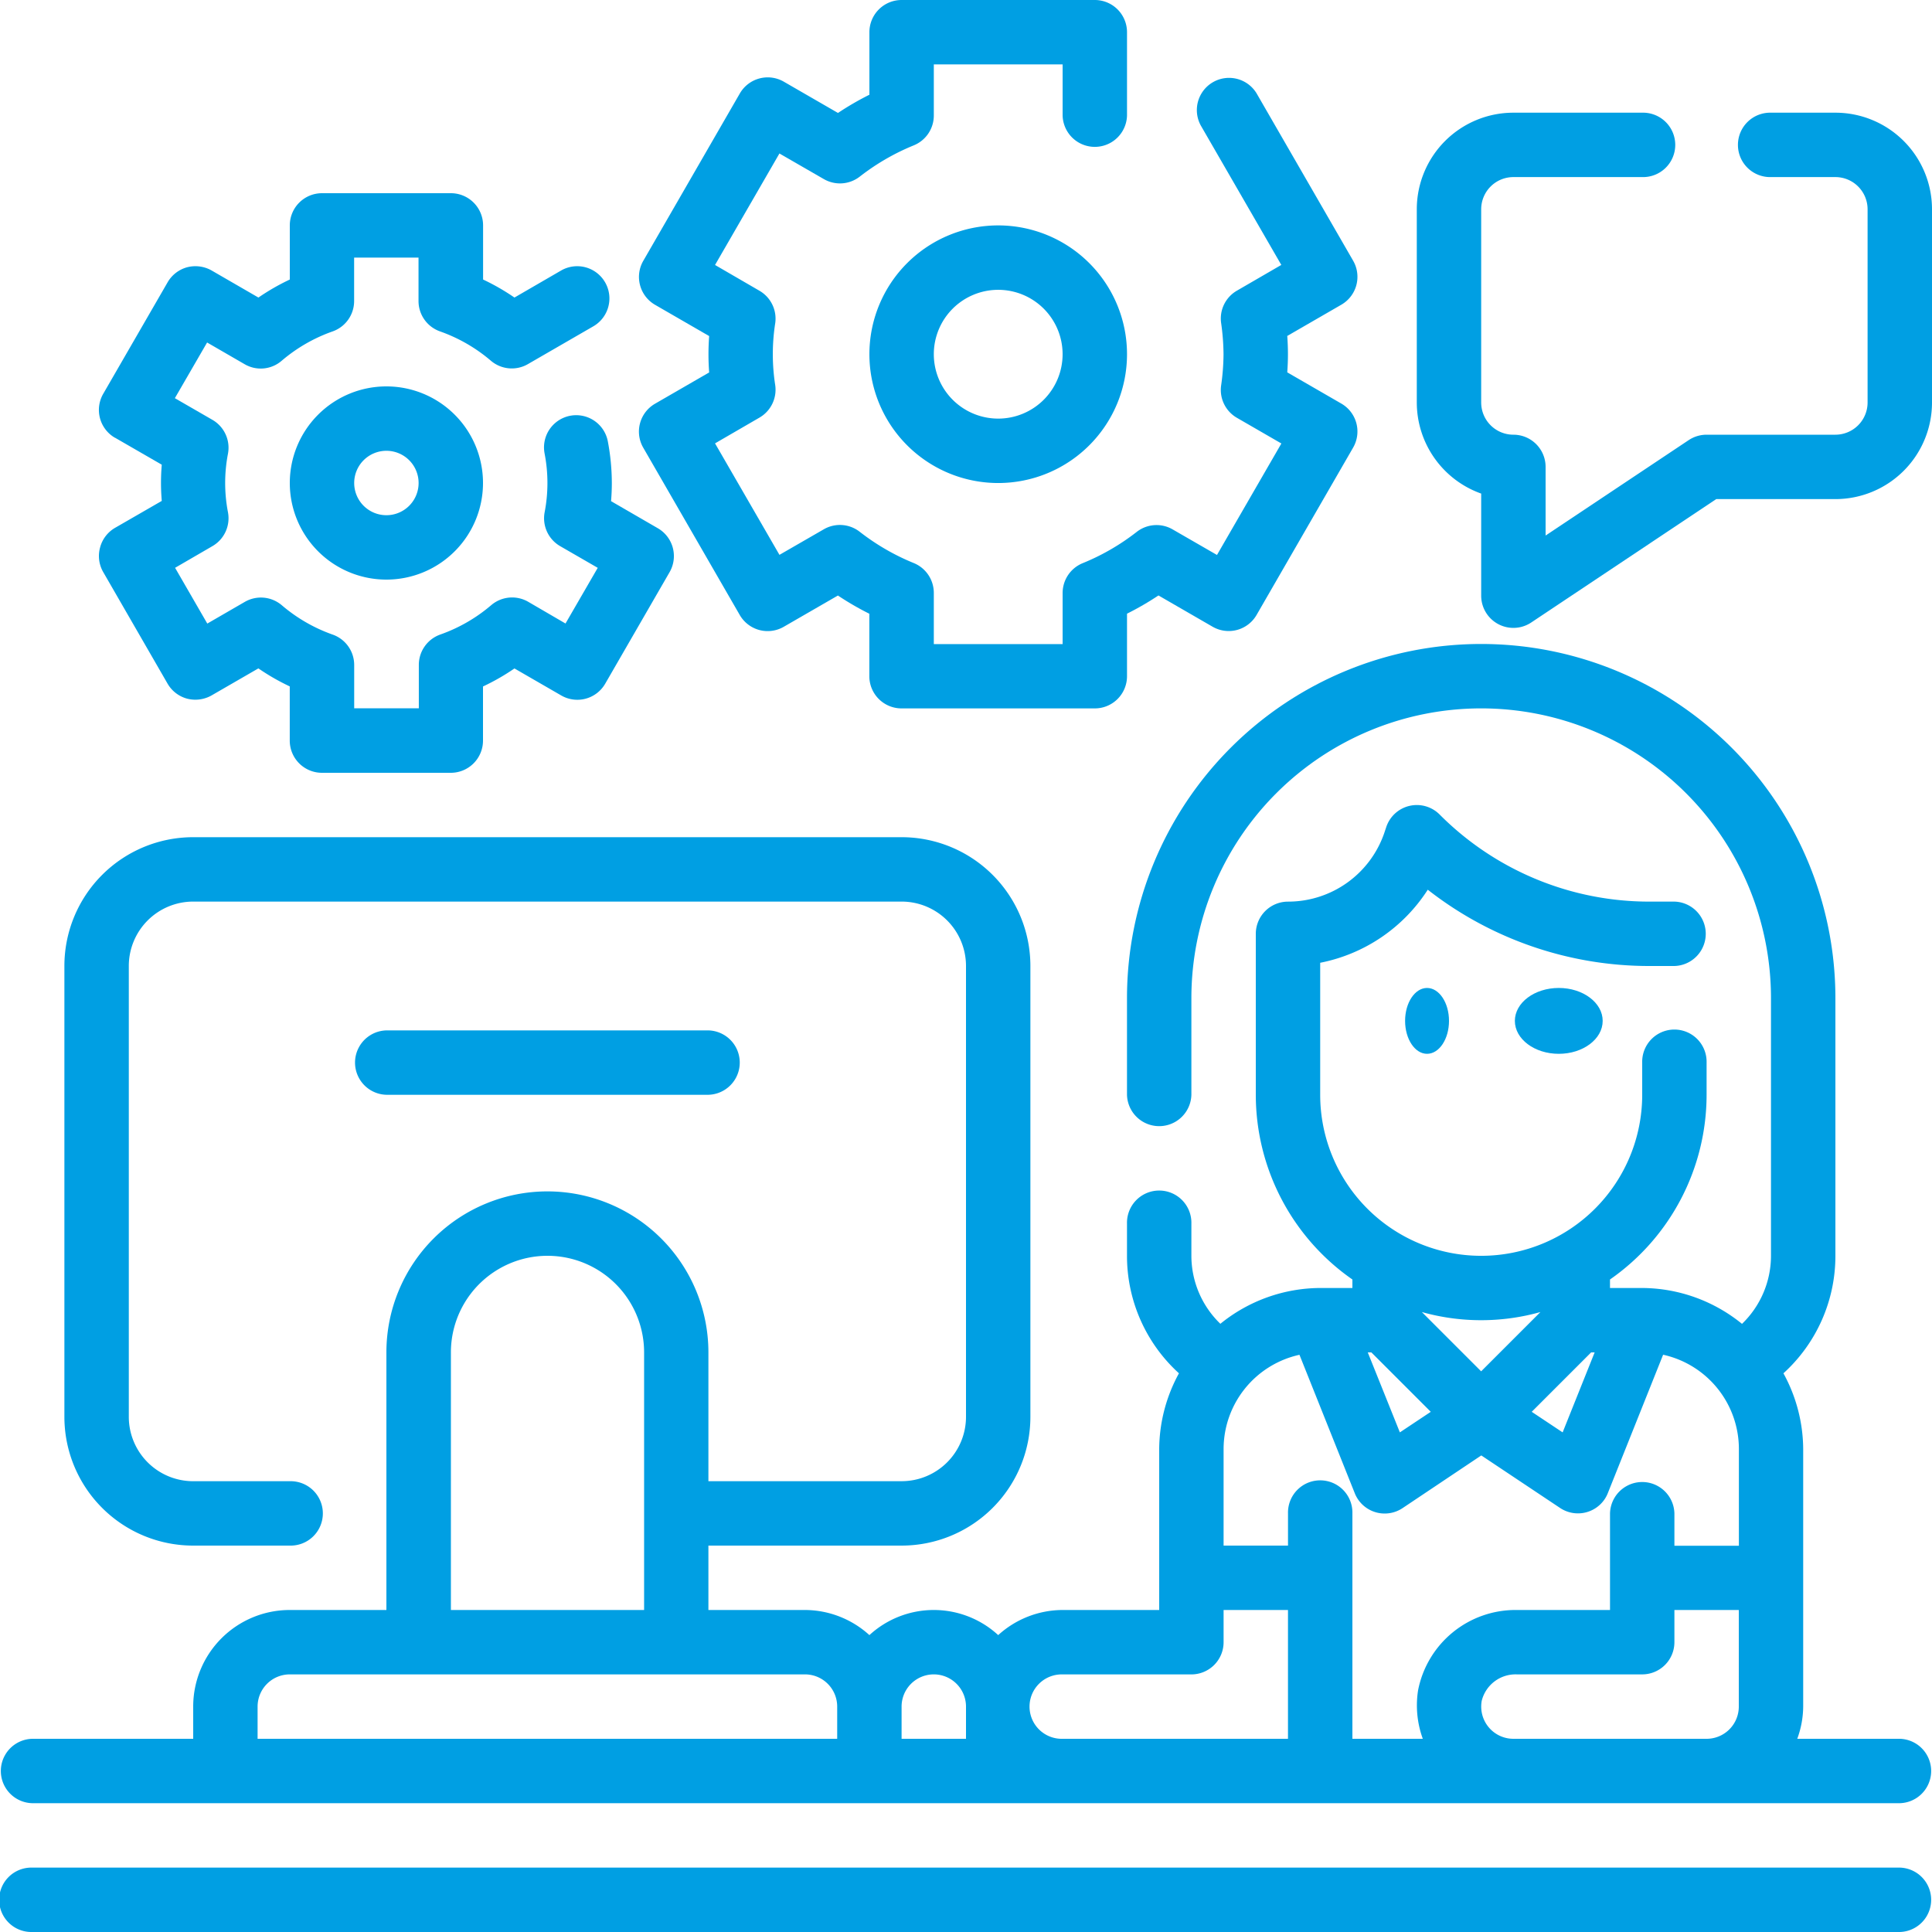
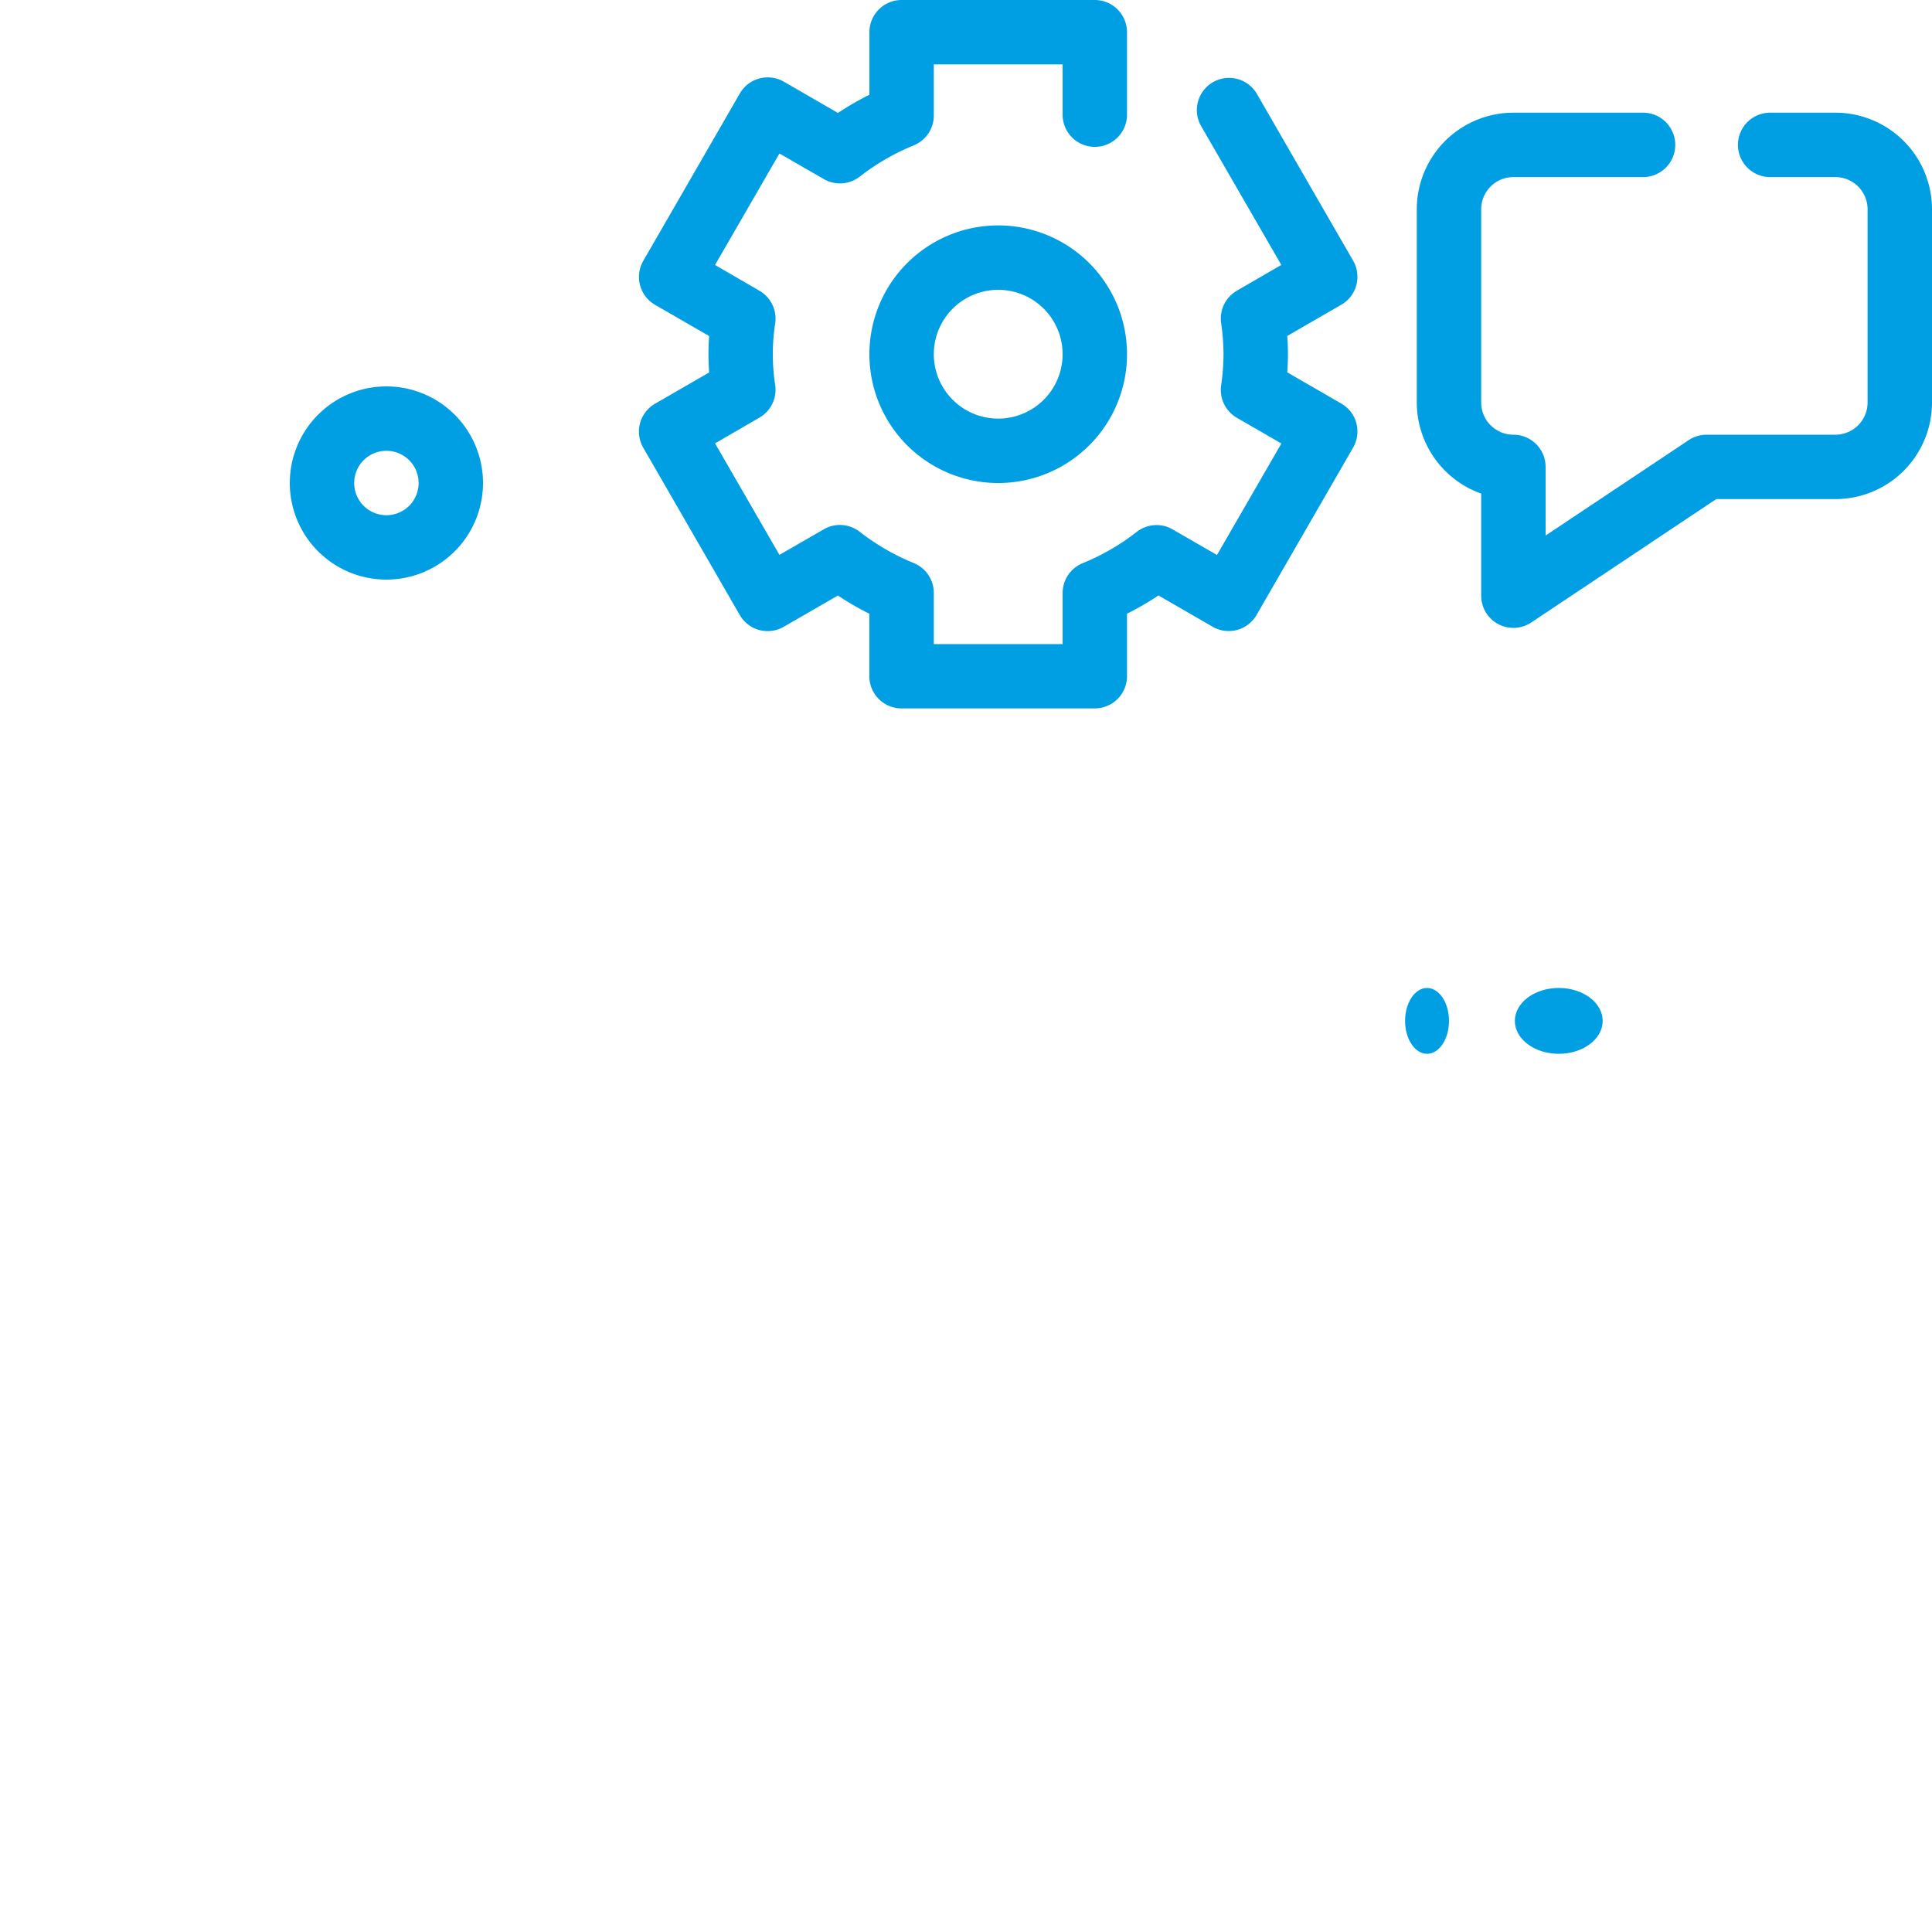
<svg xmlns="http://www.w3.org/2000/svg" width="88" height="88" viewBox="0 0 88 88">
  <g id="Groupe_1891" data-name="Groupe 1891" transform="translate(-2 -2)">
    <ellipse id="Ellipse_42" data-name="Ellipse 42" cx="1" cy="1.5" rx="1" ry="1.5" transform="translate(66 47)" fill="#009fe3" />
    <ellipse id="Ellipse_43" data-name="Ellipse 43" cx="2" cy="1.5" rx="2" ry="1.5" transform="translate(71 47)" fill="#009fe3" />
-     <path id="Tracé_415" data-name="Tracé 415" d="M88.533,71.867h-4.67a4.356,4.356,0,0,0,.27-1.467V58.667a7.25,7.25,0,0,0-.9-3.448A7.219,7.219,0,0,0,85.6,49.867V38.133a16.133,16.133,0,1,0-32.267,0v4.4a1.467,1.467,0,0,0,2.933,0v-4.4a13.2,13.2,0,0,1,26.4,0V49.867a4.309,4.309,0,0,1-1.32,3.1A7.257,7.257,0,0,0,76.8,51.333H75.333v-.387a10.257,10.257,0,0,0,4.4-8.413V41.067a1.467,1.467,0,1,0-2.933,0v1.467a7.333,7.333,0,0,1-14.667,0V36.52a7.552,7.552,0,0,0,4.9-3.328,16.362,16.362,0,0,0,10.121,3.475h1.112a1.467,1.467,0,0,0,0-2.933H77.155a13.464,13.464,0,0,1-9.585-3.97,1.467,1.467,0,0,0-2.427.571l-.076.229a4.634,4.634,0,0,1-4.4,3.171A1.467,1.467,0,0,0,59.2,35.2v7.333a10.257,10.257,0,0,0,4.4,8.413v.387H62.133a7.257,7.257,0,0,0-4.547,1.631,4.309,4.309,0,0,1-1.32-3.1V48.4a1.467,1.467,0,1,0-2.933,0v1.467A7.219,7.219,0,0,0,55.7,55.219a7.25,7.25,0,0,0-.9,3.448V66H50.4a4.379,4.379,0,0,0-2.933,1.144,4.333,4.333,0,0,0-5.867,0A4.379,4.379,0,0,0,38.667,66h-4.4V63.067h8.8A5.867,5.867,0,0,0,48.933,57.2V36.667A5.867,5.867,0,0,0,43.067,30.8H10.8a5.867,5.867,0,0,0-5.867,5.867V57.2A5.867,5.867,0,0,0,10.8,63.067h4.4a1.467,1.467,0,1,0,0-2.933H10.8A2.933,2.933,0,0,1,7.867,57.2V36.667A2.933,2.933,0,0,1,10.8,33.733H43.067A2.933,2.933,0,0,1,46,36.667V57.2a2.933,2.933,0,0,1-2.933,2.933h-8.8V54.267a7.333,7.333,0,0,0-14.667,0V66H15.2a4.4,4.4,0,0,0-4.4,4.4v1.467H3.467a1.467,1.467,0,0,0,0,2.933H88.533a1.467,1.467,0,0,0,0-2.933Zm-14.059-17.6h.16L73.176,57.91l-1.408-.937Zm-2.31-1.838-2.7,2.7-2.7-2.7A10,10,0,0,0,72.164,52.429Zm-7.7,1.838,2.706,2.706-1.408.937L64.3,54.267Zm-3.275.11,2.52,6.307a1.466,1.466,0,0,0,1.905.818,1.448,1.448,0,0,0,.271-.142l3.586-2.4,3.586,2.391a1.467,1.467,0,0,0,2.034-.4,1.449,1.449,0,0,0,.142-.271l2.52-6.307a4.4,4.4,0,0,1,3.451,4.3v4.4H78.267V61.6a1.467,1.467,0,0,0-2.933,0V66H71.09a4.523,4.523,0,0,0-4.5,3.667,4.439,4.439,0,0,0,.217,2.2H63.6V61.6a1.467,1.467,0,1,0-2.933,0v1.467H57.733v-4.4A4.4,4.4,0,0,1,61.184,54.377Zm-38.651-.11a4.4,4.4,0,0,1,8.8,0V66h-8.8ZM13.733,70.4A1.467,1.467,0,0,1,15.2,68.933H38.667A1.467,1.467,0,0,1,40.133,70.4v1.467h-26.4Zm29.333,1.467V70.4A1.467,1.467,0,0,1,46,70.4v1.467Zm7.333,0a1.467,1.467,0,1,1,0-2.933h5.867a1.467,1.467,0,0,0,1.467-1.467V66h2.933v5.867Zm20.533,0A1.466,1.466,0,0,1,69.467,70.4a1.517,1.517,0,0,1,.022-.257,1.588,1.588,0,0,1,1.6-1.21H76.8a1.467,1.467,0,0,0,1.467-1.467V66H81.2v4.4a1.467,1.467,0,0,1-1.467,1.467Z" transform="translate(0 9.333)" fill="#009fe3" />
-     <path id="Tracé_416" data-name="Tracé 416" d="M88.533,60H3.467a1.467,1.467,0,1,0,0,2.933H88.533a1.467,1.467,0,0,0,0-2.933Z" transform="translate(0 27.067)" fill="#009fe3" />
-     <path id="Tracé_417" data-name="Tracé 417" d="M29.133,36.933a1.467,1.467,0,0,0,0-2.933H14.467a1.467,1.467,0,0,0,0,2.933Z" transform="translate(5.133 14.933)" fill="#009fe3" />
    <path id="Tracé_418" data-name="Tracé 418" d="M22.037,22.387l4.4,7.627a1.467,1.467,0,0,0,2,.537l2.47-1.426a13.112,13.112,0,0,0,1.431.83V32.8a1.467,1.467,0,0,0,1.467,1.467h8.8A1.467,1.467,0,0,0,44.075,32.8V29.952a13.273,13.273,0,0,0,1.433-.83l2.468,1.426a1.467,1.467,0,0,0,2-.537l4.4-7.627a1.467,1.467,0,0,0-.537-2l-2.465-1.424c.021-.293.031-.56.031-.829s-.01-.541-.031-.829l2.465-1.424a1.467,1.467,0,0,0,.537-2l-4.4-7.627a1.467,1.467,0,0,0-2.54,1.467l3.667,6.349-2.023,1.173a1.465,1.465,0,0,0-.719,1.467,10.657,10.657,0,0,1,.11,1.433,10.487,10.487,0,0,1-.11,1.423,1.465,1.465,0,0,0,.719,1.467L51.106,22.2l-2.933,5.078-2.021-1.165a1.464,1.464,0,0,0-1.635.114,10.292,10.292,0,0,1-2.46,1.424,1.468,1.468,0,0,0-.915,1.36v2.326H35.275V29.006a1.468,1.468,0,0,0-.915-1.36,10.37,10.37,0,0,1-2.46-1.424,1.464,1.464,0,0,0-1.635-.114l-2.021,1.165L25.31,22.195l2.023-1.173a1.469,1.469,0,0,0,.72-1.467,9.165,9.165,0,0,1,0-2.845,1.469,1.469,0,0,0-.72-1.467L25.31,14.069l2.933-5.078,2.021,1.165a1.467,1.467,0,0,0,1.637-.111,10.37,10.37,0,0,1,2.46-1.424,1.467,1.467,0,0,0,.914-1.36V4.933h5.867V7.261a1.467,1.467,0,0,0,2.933,0V3.467A1.467,1.467,0,0,0,42.608,2h-8.8a1.467,1.467,0,0,0-1.467,1.467V6.315a13.113,13.113,0,0,0-1.431.83L28.44,5.719a1.467,1.467,0,0,0-2,.537l-4.4,7.627a1.467,1.467,0,0,0,.537,2l2.465,1.424c-.021.293-.031.56-.031.829s.01.541.031.829l-2.465,1.424A1.466,1.466,0,0,0,22.037,22.387Z" transform="translate(9.259 0)" fill="#009fe3" />
    <path id="Tracé_419" data-name="Tracé 419" d="M34.867,9a5.867,5.867,0,1,0,5.867,5.867A5.867,5.867,0,0,0,34.867,9Zm0,8.8A2.933,2.933,0,1,1,37.8,14.867,2.933,2.933,0,0,1,34.867,17.8Z" transform="translate(12.6 3.267)" fill="#009fe3" />
    <path id="Tracé_420" data-name="Tracé 420" d="M11,18.4A4.4,4.4,0,1,0,15.4,14,4.4,4.4,0,0,0,11,18.4Zm5.867,0A1.467,1.467,0,1,1,15.4,16.933,1.467,1.467,0,0,1,16.867,18.4Z" transform="translate(4.2 5.6)" fill="#009fe3" />
-     <path id="Tracé_421" data-name="Tracé 421" d="M5.123,24.147a1.463,1.463,0,0,0,.147,1.113L8.2,30.34a1.469,1.469,0,0,0,.89.683,1.5,1.5,0,0,0,1.113-.147l2.133-1.232a10.15,10.15,0,0,0,1.429.821v2.467A1.467,1.467,0,0,0,15.234,34.4H21.1a1.467,1.467,0,0,0,1.467-1.467h0V30.468A10.15,10.15,0,0,0,24,29.647l2.133,1.232a1.466,1.466,0,0,0,2-.537l2.933-5.081a1.465,1.465,0,0,0-.535-2h0L28.4,22.027c.023-.277.035-.551.035-.826a10.249,10.249,0,0,0-.177-1.87,1.466,1.466,0,0,0-2.891.494l.006.035a7.046,7.046,0,0,1,0,2.681,1.467,1.467,0,0,0,.71,1.536l1.71.987L26.325,27.6l-1.7-.99a1.466,1.466,0,0,0-1.687.157,7.31,7.31,0,0,1-2.316,1.335,1.466,1.466,0,0,0-.978,1.382v1.979H16.7V29.488a1.466,1.466,0,0,0-.978-1.382,7.31,7.31,0,0,1-2.316-1.335,1.466,1.466,0,0,0-1.687-.157l-1.71.989-1.467-2.54,1.7-.987a1.467,1.467,0,0,0,.71-1.536,7.046,7.046,0,0,1,0-2.681,1.467,1.467,0,0,0-.71-1.536l-1.71-.987L10,14.8l1.71.989a1.456,1.456,0,0,0,1.687-.157,7.31,7.31,0,0,1,2.316-1.335,1.467,1.467,0,0,0,.984-1.382V10.933h2.933v1.979a1.466,1.466,0,0,0,.978,1.382,7.31,7.31,0,0,1,2.316,1.335,1.466,1.466,0,0,0,1.687.157l2.98-1.722a1.467,1.467,0,0,0-1.467-2.542L24,12.753a10.15,10.15,0,0,0-1.429-.821V9.467A1.467,1.467,0,0,0,21.1,8H15.234a1.467,1.467,0,0,0-1.467,1.467v2.465a10.15,10.15,0,0,0-1.429.821L10.206,11.52a1.5,1.5,0,0,0-1.113-.147,1.469,1.469,0,0,0-.89.683L5.269,17.137a1.466,1.466,0,0,0,.529,2l.007,0,2.13,1.229c-.023.276-.035.55-.035.824s.012.549.035.826l-2.13,1.228A1.465,1.465,0,0,0,5.123,24.147Z" transform="translate(1.433 2.8)" fill="#009fe3" />
    <path id="Tracé_422" data-name="Tracé 422" d="M65.067,5.5H62.133a1.467,1.467,0,1,0,0,2.933h2.933A1.467,1.467,0,0,1,66.533,9.9v8.8a1.467,1.467,0,0,1-1.467,1.467H59.2a1.478,1.478,0,0,0-.814.246L51.867,24.76V21.633A1.467,1.467,0,0,0,50.4,20.167,1.467,1.467,0,0,1,48.933,18.7V9.9A1.467,1.467,0,0,1,50.4,8.433h5.867a1.467,1.467,0,1,0,0-2.933H50.4A4.4,4.4,0,0,0,46,9.9v8.8a4.409,4.409,0,0,0,2.933,4.149V27.5a1.467,1.467,0,0,0,2.281,1.22L59.64,23.1h5.427a4.4,4.4,0,0,0,4.4-4.4V9.9A4.4,4.4,0,0,0,65.067,5.5Z" transform="translate(20.533 1.633)" fill="#009fe3" />
  </g>
</svg>